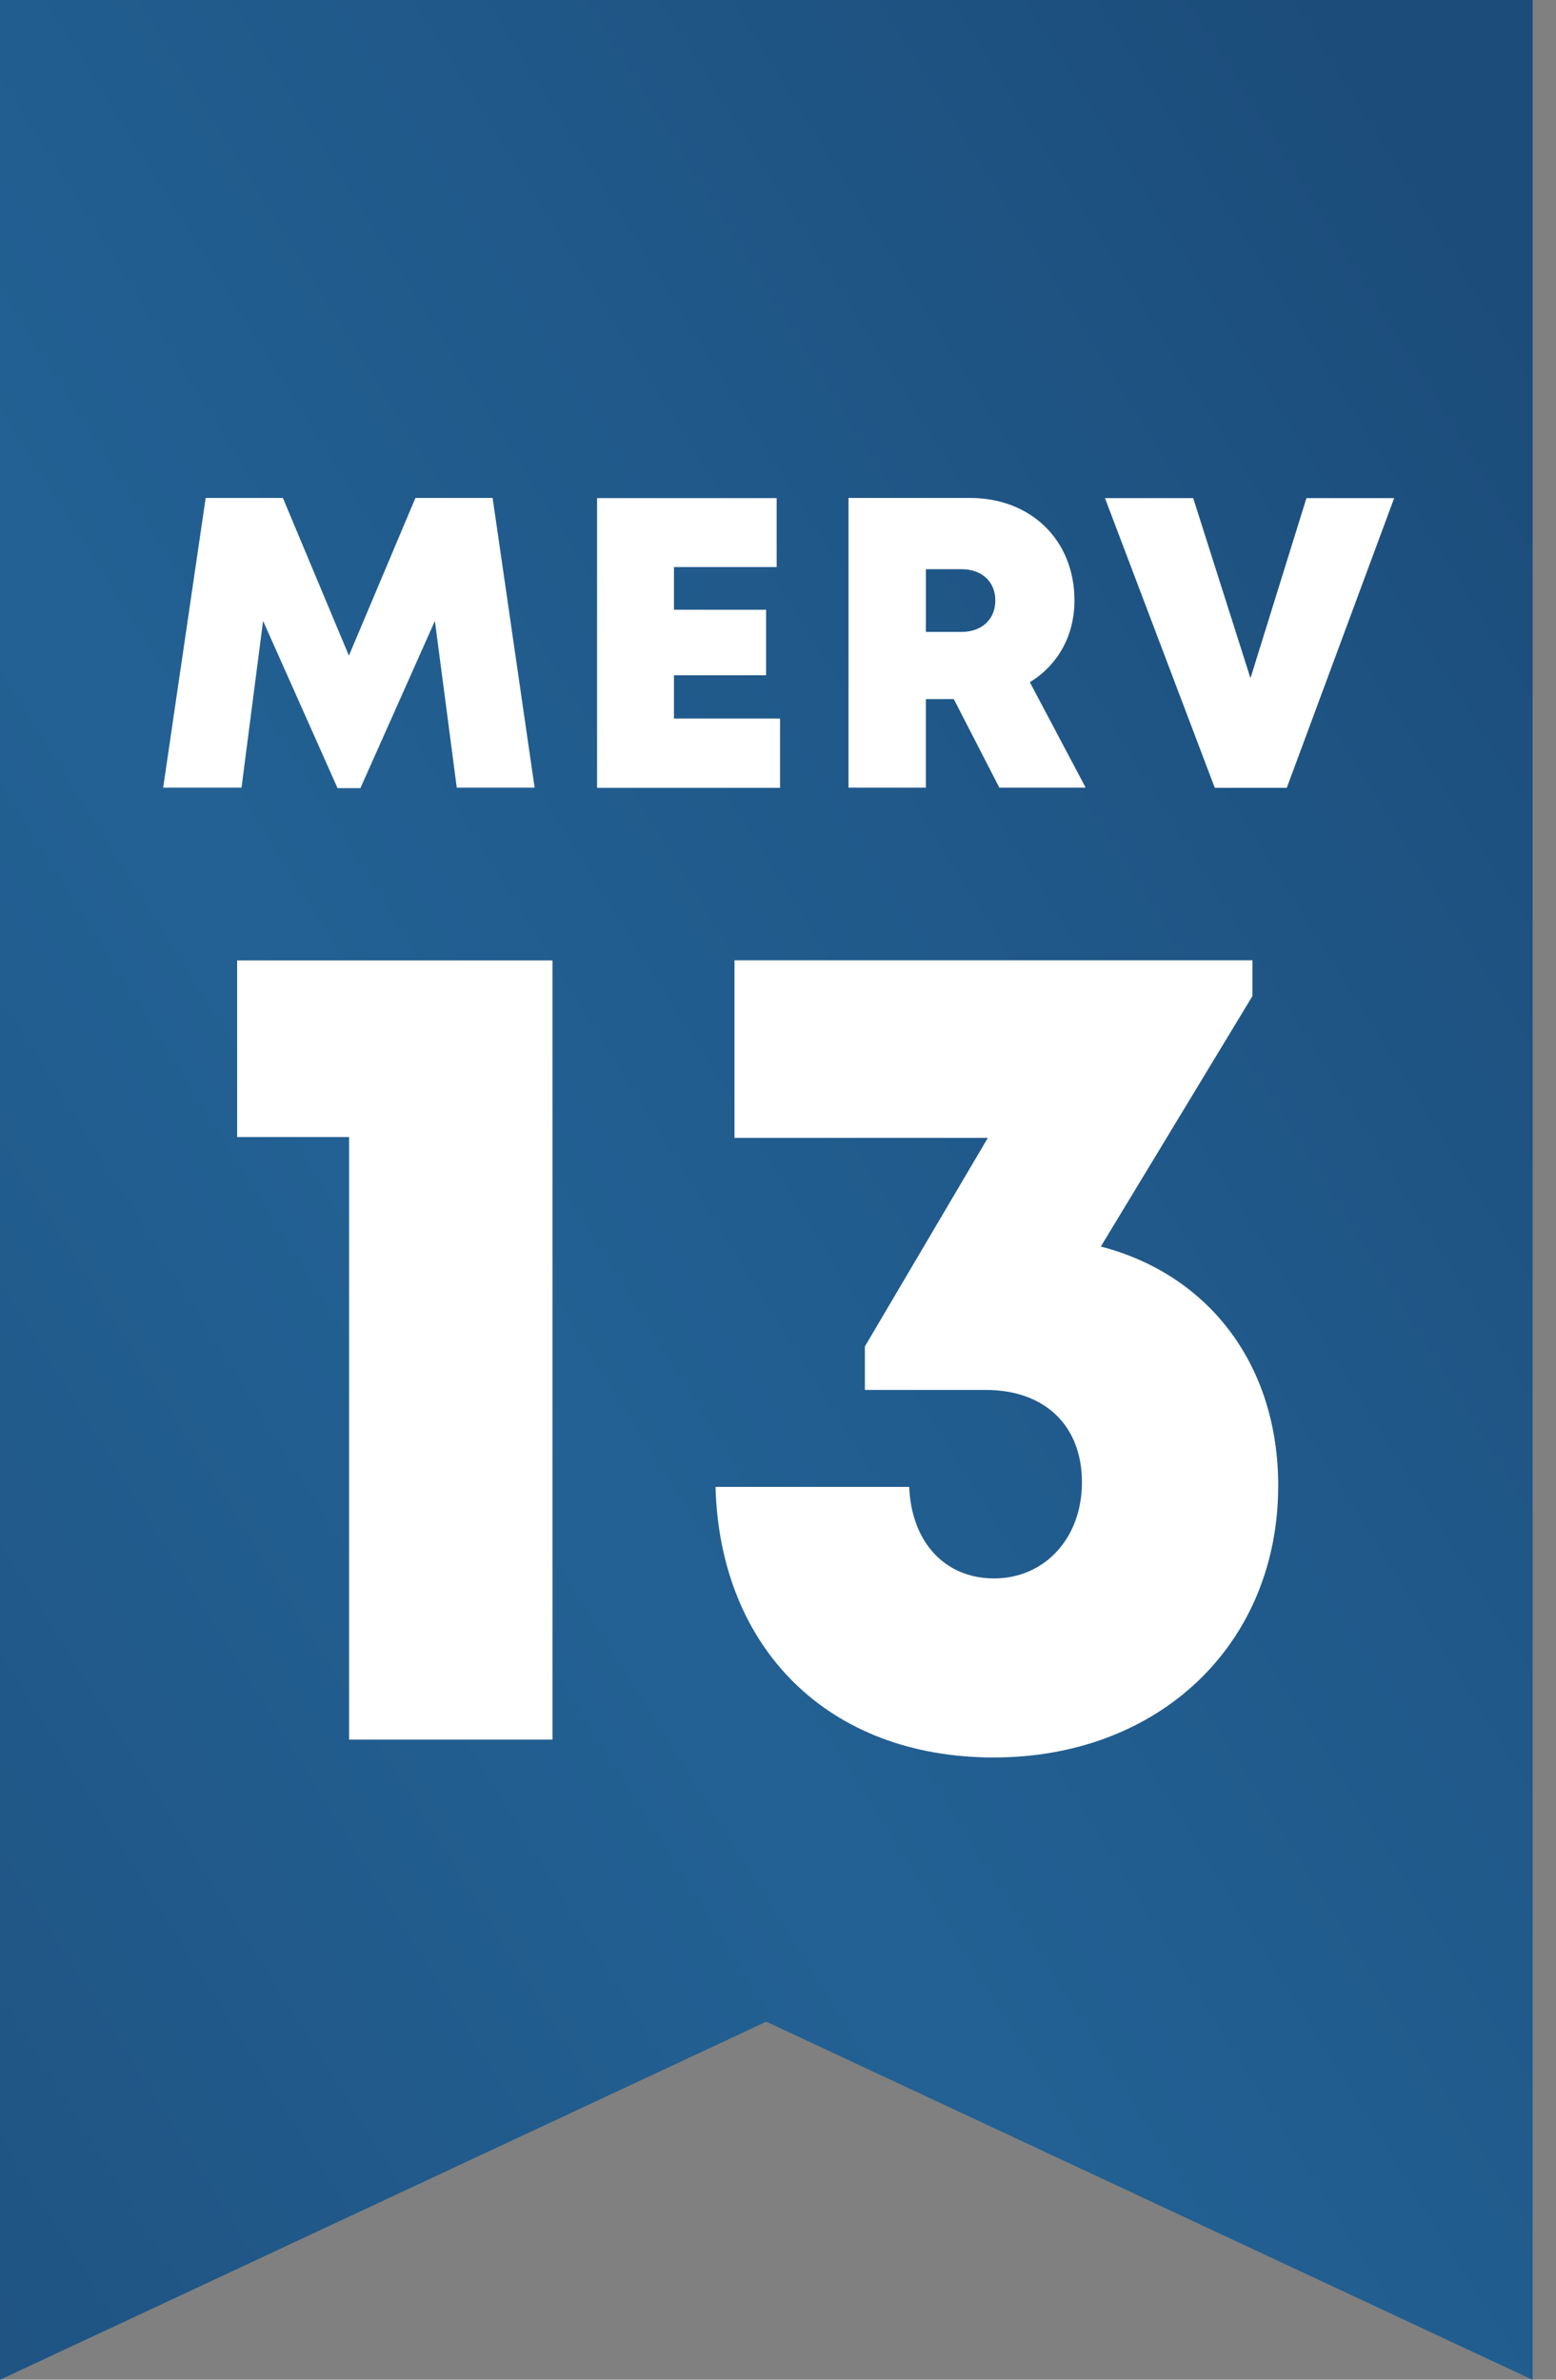
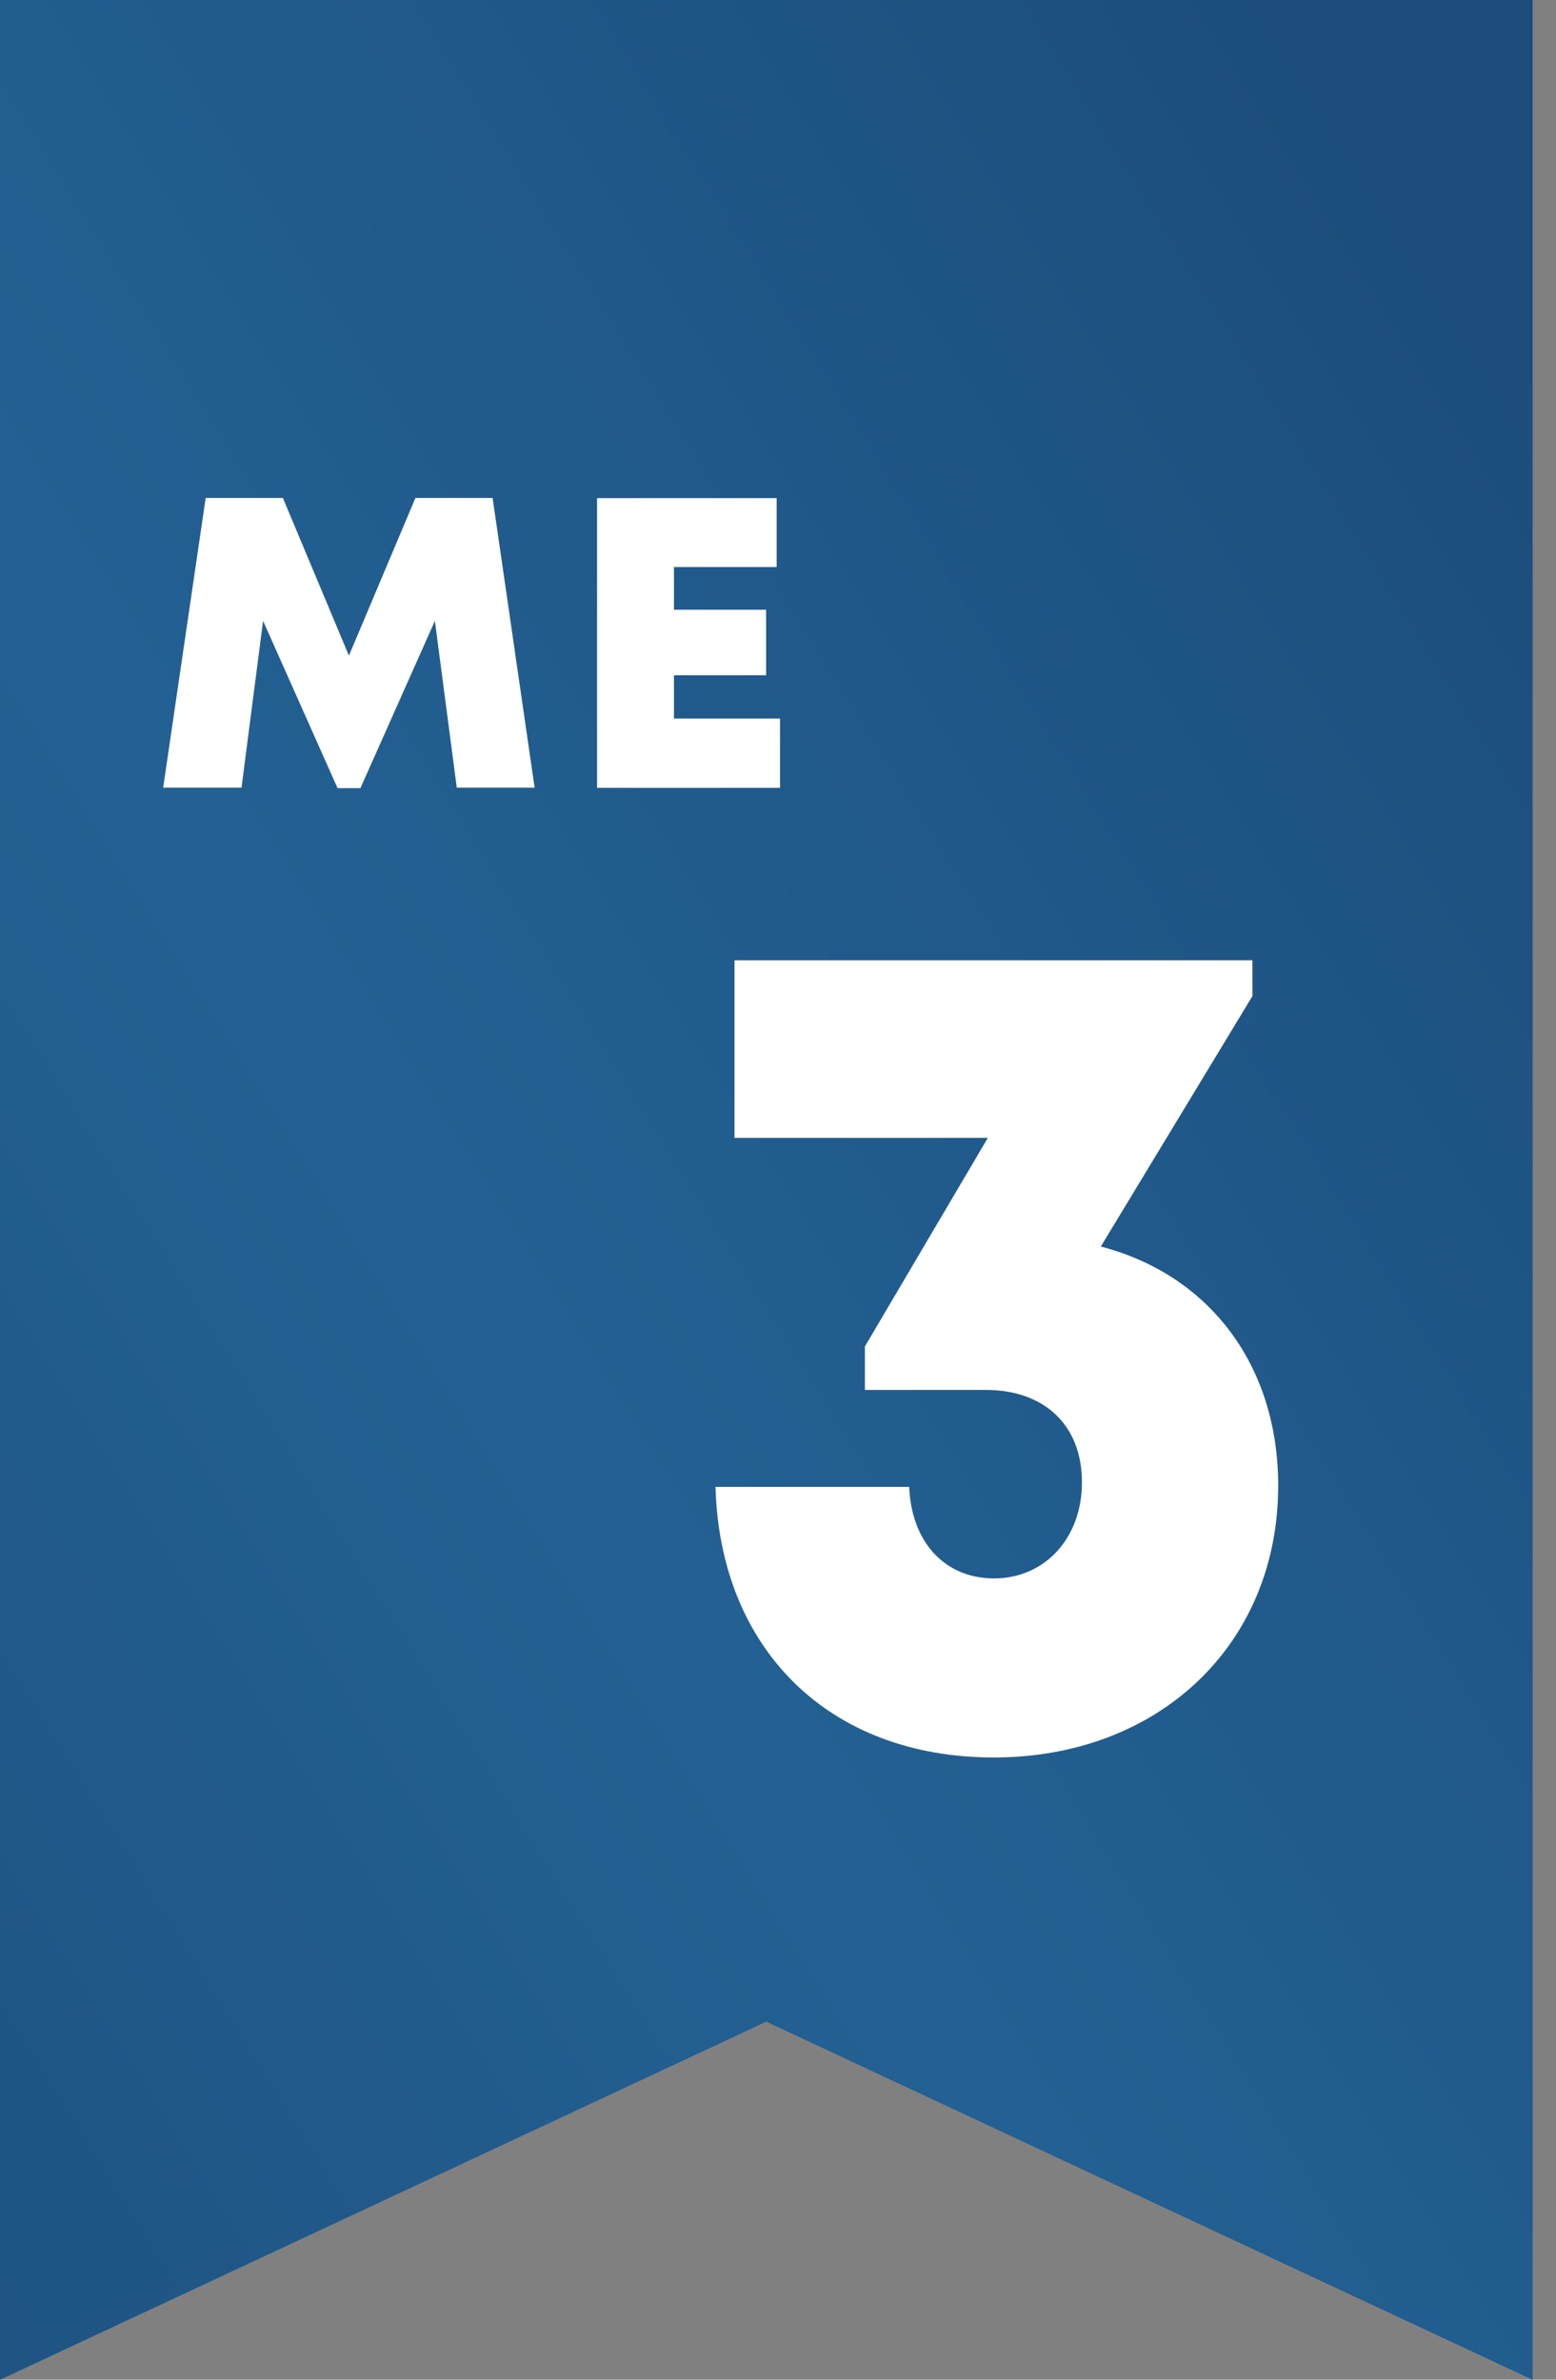
<svg xmlns="http://www.w3.org/2000/svg" width="51" height="78" viewBox="0 0 51 78" fill="none">
  <rect x="0" y="0" width="51" height="78" fill="#808080" stroke="none" />
  <path d="M50.231 78L25.116 66.261L0 78V0H50.231V78Z" fill="#0C6094" />
  <path opacity="0.78" d="M50.231 78L25.116 66.261L0 78V0H50.231V78Z" fill="url(#paint0_linear_808_3302)" />
  <path d="M14.972 25.823L14.254 20.352L11.813 25.833H11.064L8.623 20.352L7.916 25.817H5.348L6.741 16.322H9.272L11.436 21.49L13.616 16.322H16.146L17.523 25.817H14.966L14.972 25.823Z" fill="white" />
  <path d="M25.567 23.552V25.823H19.57V16.327H25.456V18.587H22.09V19.985H25.11V22.133H22.09V23.552H25.567Z" fill="white" />
-   <path d="M31.267 22.915H30.347V25.817H27.811V16.322H31.799C33.782 16.322 35.217 17.699 35.217 19.682C35.217 20.846 34.664 21.803 33.755 22.362L35.584 25.817H32.755L31.262 22.915H31.267ZM30.347 20.713H31.506C32.213 20.713 32.623 20.272 32.623 19.682C32.623 19.092 32.213 18.656 31.506 18.656H30.347V20.719V20.713Z" fill="white" />
-   <path d="M45.696 16.327L42.176 25.823H39.816L36.217 16.327H39.109L40.986 22.229L42.82 16.327H45.696Z" fill="white" />
-   <path d="M18.108 31.48V57.02H11.441V37.269H7.773V31.48H18.108Z" fill="white" />
  <path d="M36.079 40.858C39.625 41.778 41.895 44.739 41.895 48.695C41.895 53.889 37.998 57.605 32.57 57.605C27.141 57.605 23.595 54.022 23.452 48.737H29.8C29.874 50.54 30.959 51.736 32.586 51.736C34.212 51.736 35.462 50.449 35.462 48.583C35.462 46.717 34.234 45.558 32.309 45.558H28.348V44.133L32.378 37.296H24.074V31.474H41.05V32.649L36.084 40.853L36.079 40.858Z" fill="white" />
  <defs>
    <linearGradient id="paint0_linear_808_3302" x1="-26.035" y1="70.939" x2="55.83" y2="19.82" gradientUnits="userSpaceOnUse">
      <stop stop-color="#204771" />
      <stop offset="0.52" stop-color="#296193" />
      <stop offset="0.77" stop-color="#245584" />
      <stop offset="1" stop-color="#204772" />
    </linearGradient>
  </defs>
</svg>